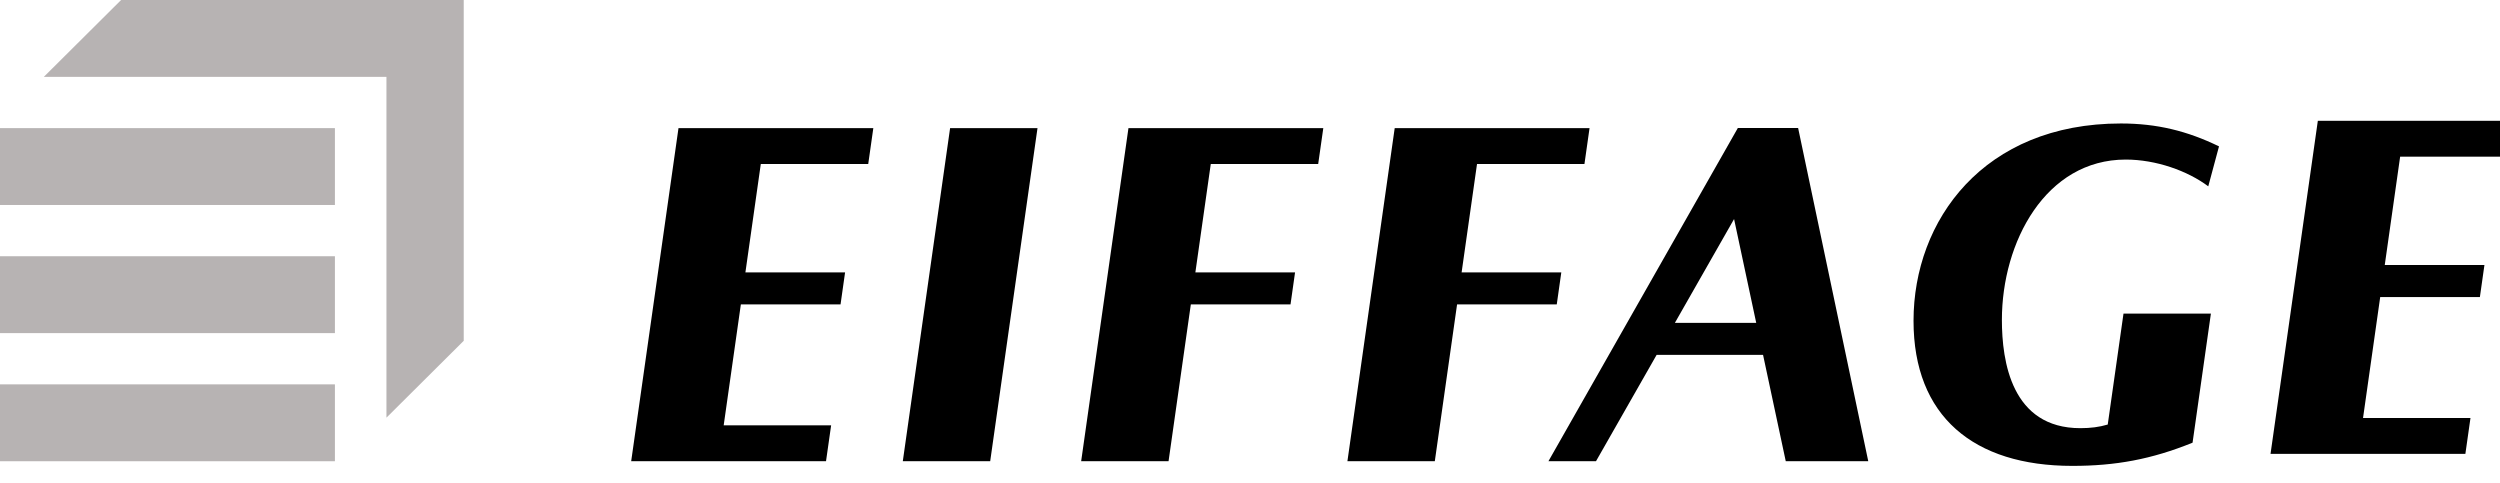
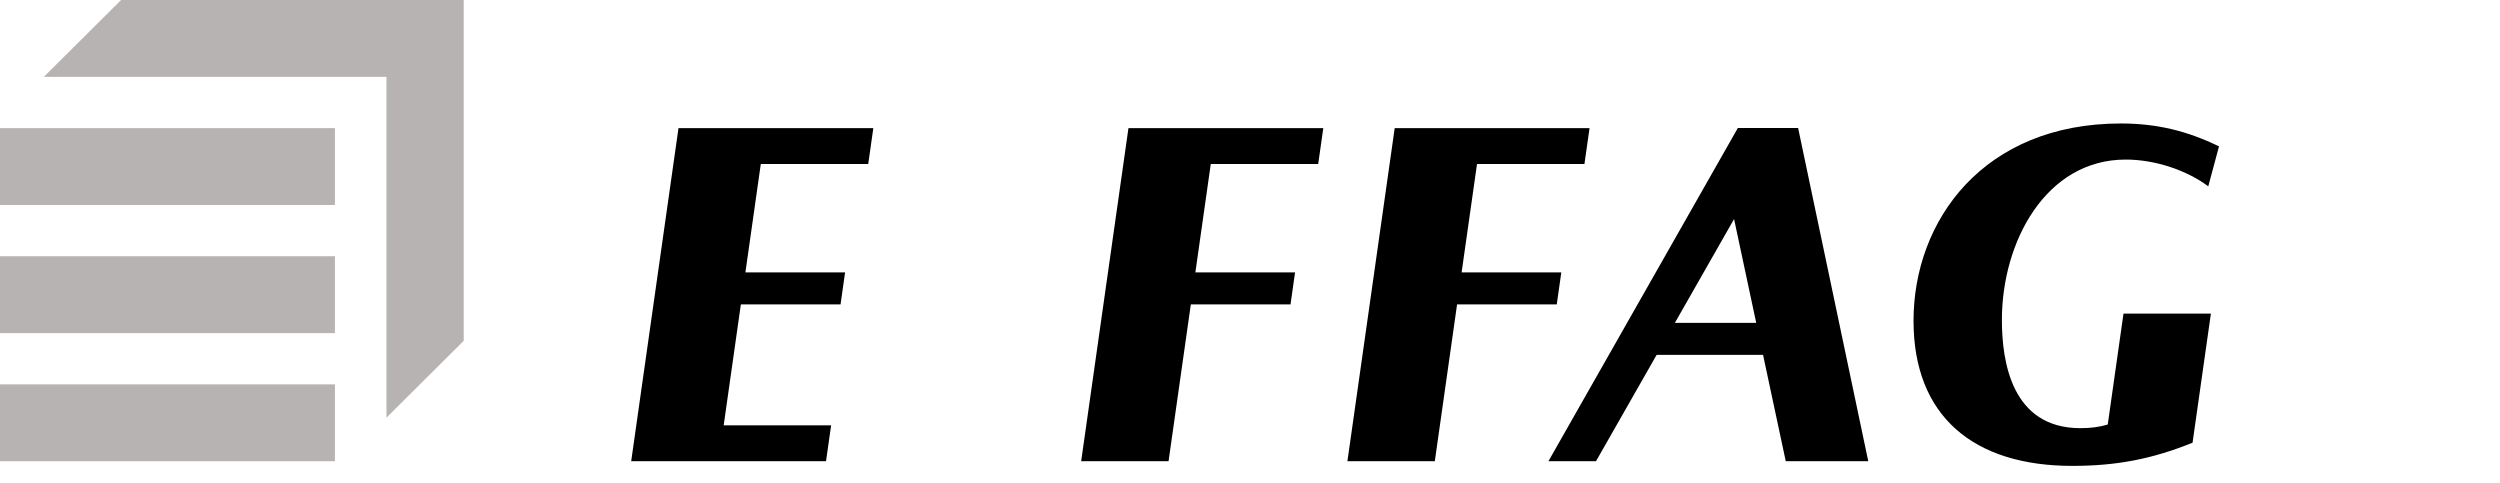
<svg xmlns="http://www.w3.org/2000/svg" width="207" height="40" viewBox="0 0 207 40" fill="none">
  <g clip-path="url(#clip0_451_1019)">
    <path fill-rule="evenodd" clip-rule="evenodd" d="M0 38.19H27.731V31.825H0V38.19Z" fill="#B7B3B3" />
    <path fill-rule="evenodd" clip-rule="evenodd" d="M0 27.582H27.731V21.217H0V27.582Z" fill="#B7B3B3" />
    <path fill-rule="evenodd" clip-rule="evenodd" d="M0 16.973H27.731V10.608H0V16.973Z" fill="#B7B3B3" />
    <path fill-rule="evenodd" clip-rule="evenodd" d="M10.027 0L3.628 6.365H31.998V34.583L38.397 28.218V0H10.027Z" fill="#B7B3B3" />
-     <path fill-rule="evenodd" clip-rule="evenodd" d="M188 37.581H204.133L204.555 34.611H195.659L197.081 24.595H205.335L205.711 21.943H197.458L198.732 12.971H207.627L208.049 10H191.917L188 37.581Z" fill="black" />
    <path fill-rule="evenodd" clip-rule="evenodd" d="M176.01 13.212C178.508 13.212 181.128 14.139 182.844 15.428L183.734 12.12C181.109 10.843 178.597 10.224 175.61 10.224C164.236 10.224 158.44 18.25 158.44 26.562C158.44 34.467 163.412 38.575 171.583 38.575C175.168 38.575 178.132 38.037 181.544 36.655L183.062 25.968H175.825L174.521 35.152C173.806 35.362 173.104 35.452 172.252 35.452C166.551 35.452 165.757 29.909 165.757 26.488C165.757 20.046 169.376 13.212 176.01 13.212Z" fill="black" />
-     <path fill-rule="evenodd" clip-rule="evenodd" d="M74.752 38.19H81.988L85.905 10.609H78.668L74.752 38.19Z" fill="black" />
    <path fill-rule="evenodd" clip-rule="evenodd" d="M52.262 38.19H68.394L68.817 35.219H59.921L61.343 25.204H69.597L69.973 22.552H61.72L62.994 13.58H71.889L72.311 10.609H56.179L52.262 38.19Z" fill="black" />
    <path fill-rule="evenodd" clip-rule="evenodd" d="M89.52 38.19H96.756L98.601 25.204H106.855L107.231 22.552H98.977L100.252 13.58H109.146L109.569 10.609H93.436L89.52 38.19Z" fill="black" />
    <path fill-rule="evenodd" clip-rule="evenodd" d="M129.276 22.552H121.022L122.297 13.58H131.192L131.614 10.609H115.481L111.566 38.19H118.802L120.646 25.204H128.9L129.276 22.552Z" fill="black" />
    <path fill-rule="evenodd" clip-rule="evenodd" d="M138.68 26.733L143.581 18.137L145.415 26.733H138.68ZM143.894 10.597L128.209 38.19H132.148L137.168 29.385H145.981L147.861 38.19H154.692L148.884 10.597H143.894Z" fill="black" />
  </g>
  <defs>
    <clipPath id="clip0_451_1019">
      <rect width="207" height="40" fill="white" />
    </clipPath>
  </defs>
</svg>